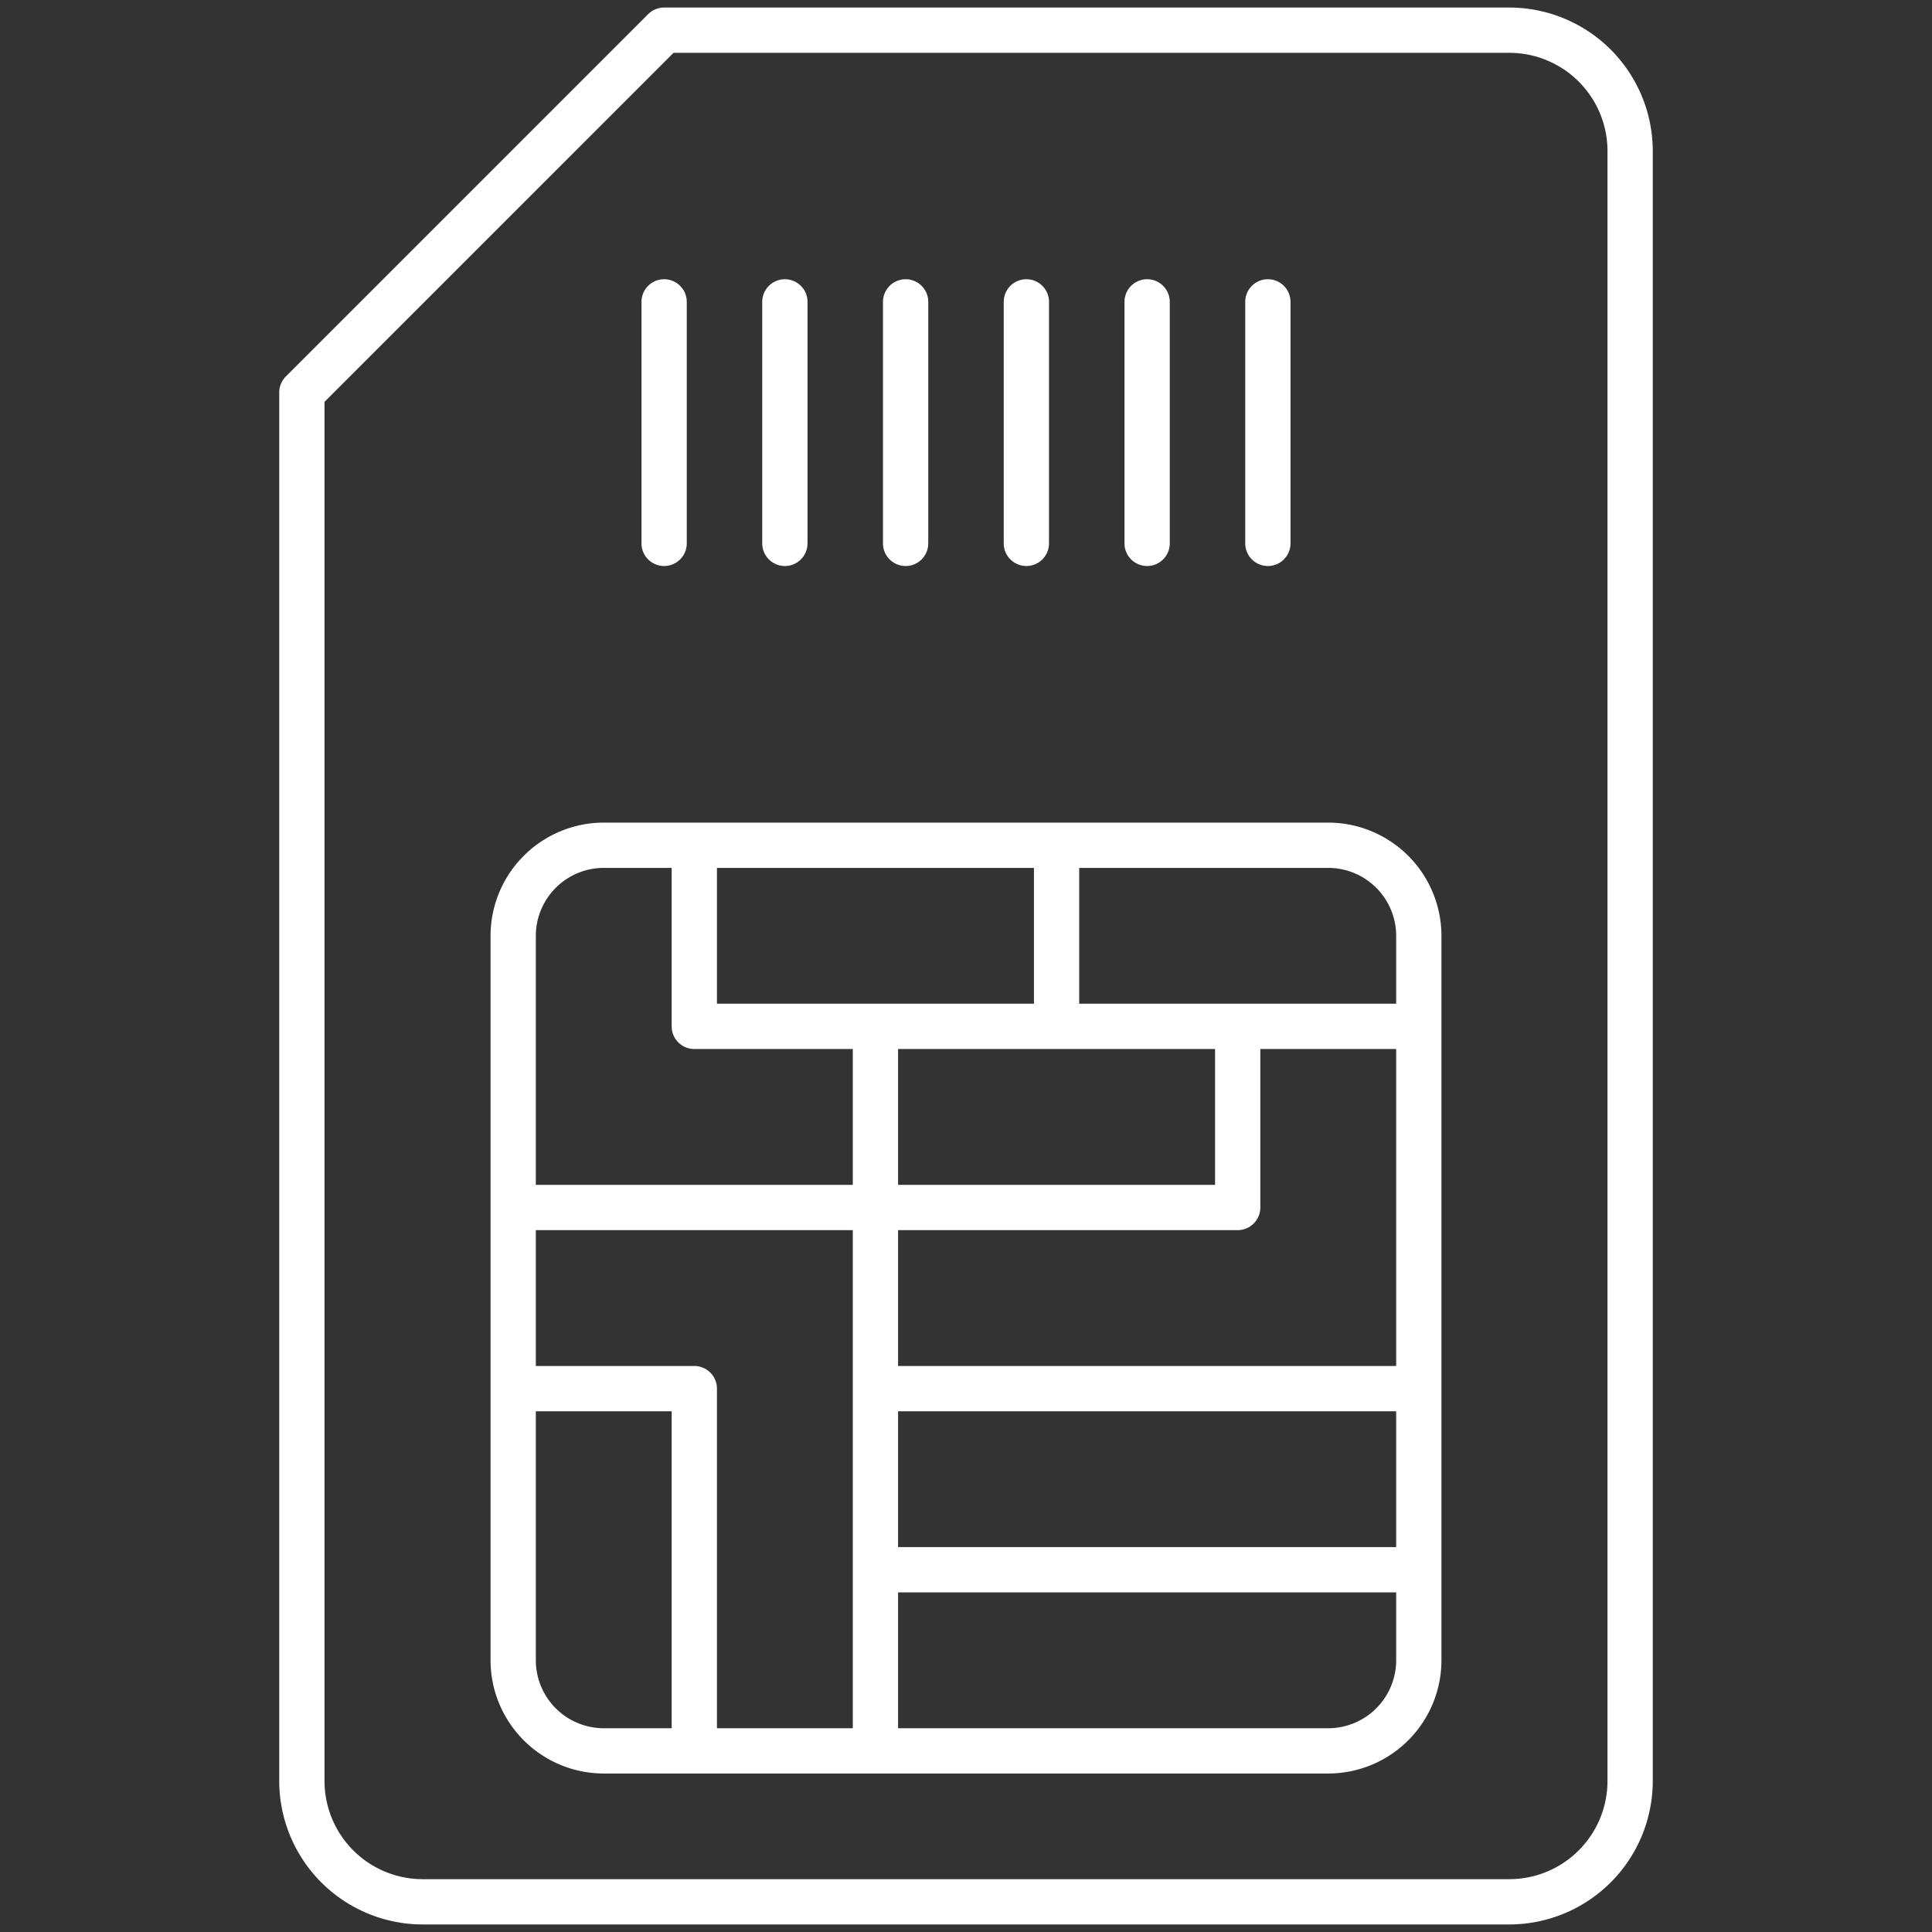
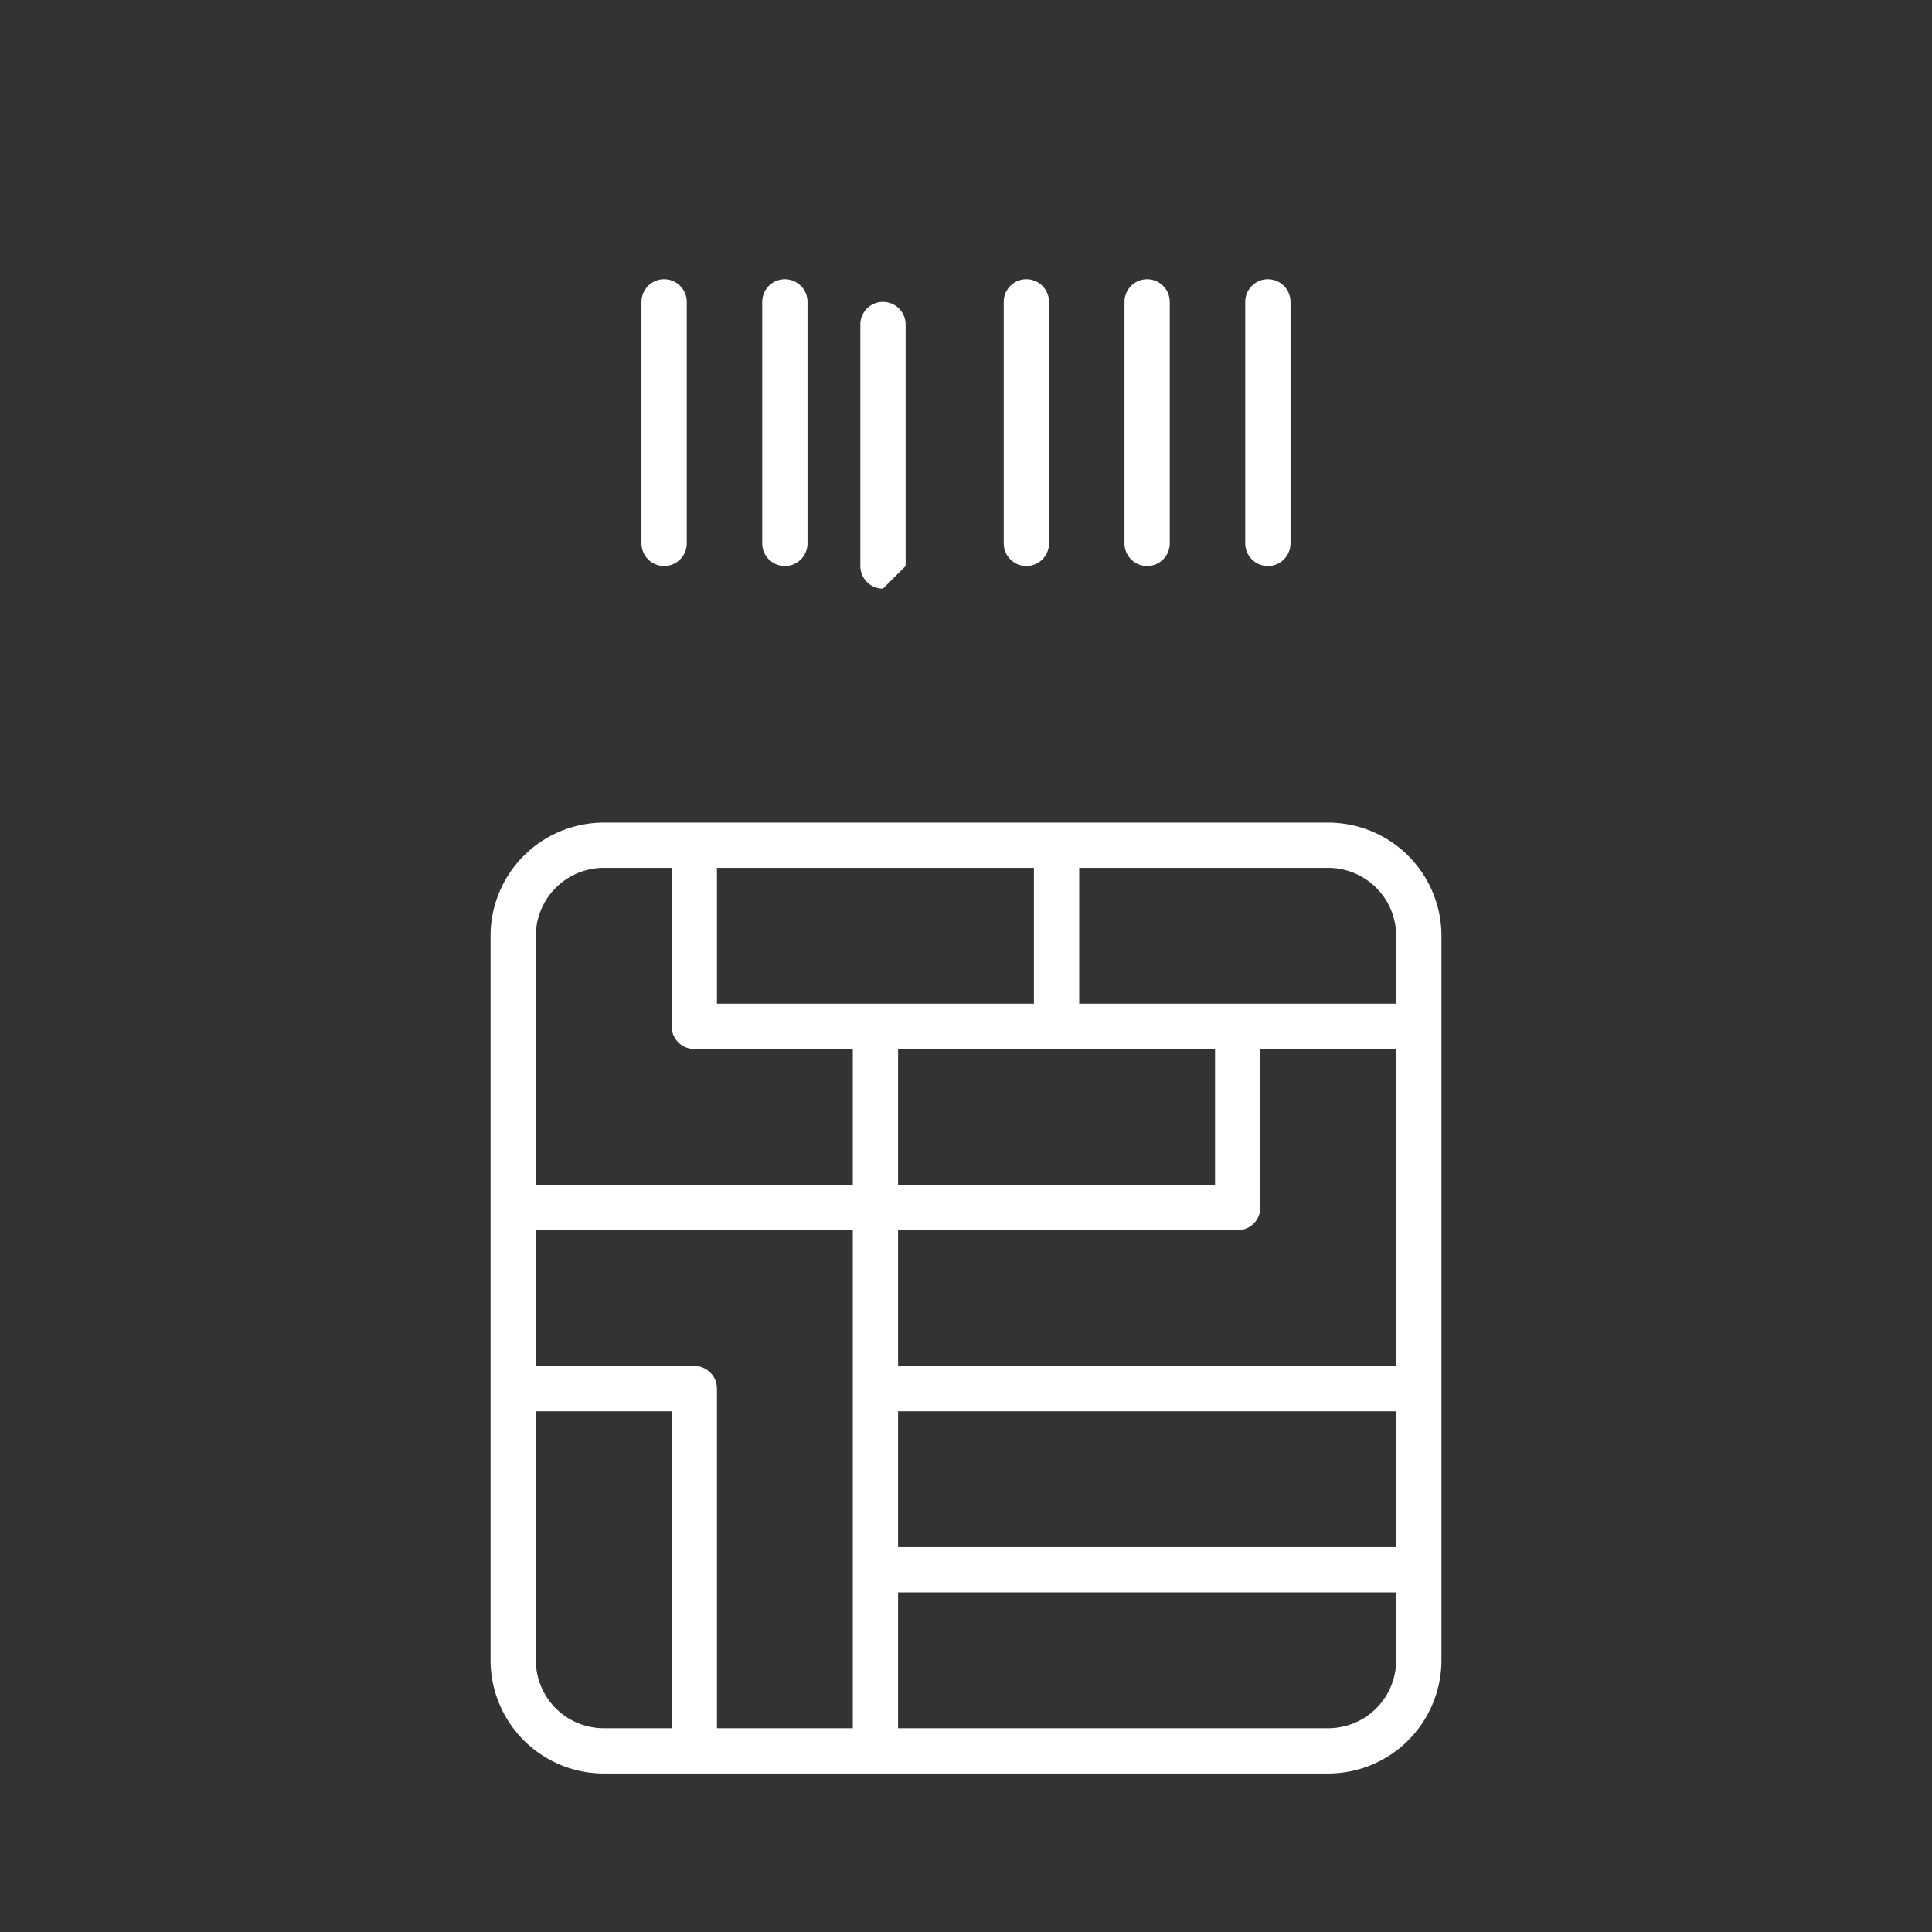
<svg xmlns="http://www.w3.org/2000/svg" version="1.1" width="25" height="25" x="0" y="0" viewBox="0 0 64 64" style="enable-background:new 0 0 512 512" xml:space="preserve" class="">
  <rect x="0" y="0" width="64" height="64" fill="#333333" stroke="none" />
  <g>
-     <path d="M50 .25H22a.747.747 0 0 0-.53.22l-12 12a.747.747 0 0 0-.22.53v46A4.756 4.756 0 0 0 14 63.75h36A4.756 4.756 0 0 0 54.75 59V5A4.756 4.756 0 0 0 50 .25ZM53.25 59A3.254 3.254 0 0 1 50 62.25H14A3.254 3.254 0 0 1 10.75 59V13.311L22.311 1.75H50A3.254 3.254 0 0 1 53.25 5Z" fill="#FFFFFF" opacity="1" data-original="#000000" />
-     <path d="M22 18.75a.75.75 0 0 0 .75-.75v-8a.75.75 0 0 0-1.5 0v8a.75.75 0 0 0 .75.75ZM26 18.75a.75.75 0 0 0 .75-.75v-8a.75.75 0 0 0-1.5 0v8a.75.75 0 0 0 .75.75ZM30 18.75a.75.75 0 0 0 .75-.75v-8a.75.75 0 0 0-1.5 0v8a.75.75 0 0 0 .75.75ZM34 18.75a.75.75 0 0 0 .75-.75v-8a.75.75 0 0 0-1.5 0v8a.75.75 0 0 0 .75.75ZM38 18.75a.75.75 0 0 0 .75-.75v-8a.75.75 0 0 0-1.5 0v8a.75.75 0 0 0 .75.75ZM42 18.75a.75.75 0 0 0 .75-.75v-8a.75.75 0 0 0-1.5 0v8a.75.75 0 0 0 .75.75ZM44 27.25H20A3.755 3.755 0 0 0 16.25 31v24A3.755 3.755 0 0 0 20 58.75h24A3.755 3.755 0 0 0 47.75 55V31A3.755 3.755 0 0 0 44 27.25Zm-20.25 1.5h10.5v4.5h-10.5Zm16.5 6v4.5h-10.5v-4.5Zm-18 22.5H20A2.253 2.253 0 0 1 17.75 55v-8.25h4.5Zm6 0h-4.5V46a.75.75 0 0 0-.75-.75h-5.25v-4.5h10.5Zm0-18h-10.5V31A2.253 2.253 0 0 1 20 28.75h2.25V34a.75.75 0 0 0 .75.75h5.25Zm18 15.75A2.253 2.253 0 0 1 44 57.25H29.75v-4.5h16.5Zm0-3.75h-16.5v-4.5h16.5Zm0-6h-16.5v-4.5H41a.75.75 0 0 0 .75-.75v-5.25h4.5Zm0-12h-10.5v-4.5H44A2.253 2.253 0 0 1 46.25 31Z" fill="#FFFFFF" opacity="1" data-original="#000000" />
+     <path d="M22 18.75a.75.75 0 0 0 .75-.75v-8a.75.75 0 0 0-1.5 0v8a.75.75 0 0 0 .75.75ZM26 18.75a.75.75 0 0 0 .75-.75v-8a.75.75 0 0 0-1.5 0v8a.75.75 0 0 0 .75.75ZM30 18.75v-8a.75.75 0 0 0-1.5 0v8a.75.75 0 0 0 .75.75ZM34 18.75a.75.75 0 0 0 .75-.75v-8a.75.75 0 0 0-1.5 0v8a.75.75 0 0 0 .75.75ZM38 18.75a.75.75 0 0 0 .75-.75v-8a.75.75 0 0 0-1.5 0v8a.75.75 0 0 0 .75.75ZM42 18.75a.75.75 0 0 0 .75-.75v-8a.75.75 0 0 0-1.5 0v8a.75.75 0 0 0 .75.75ZM44 27.25H20A3.755 3.755 0 0 0 16.25 31v24A3.755 3.755 0 0 0 20 58.75h24A3.755 3.755 0 0 0 47.75 55V31A3.755 3.755 0 0 0 44 27.25Zm-20.25 1.5h10.5v4.5h-10.5Zm16.5 6v4.5h-10.5v-4.5Zm-18 22.5H20A2.253 2.253 0 0 1 17.75 55v-8.25h4.5Zm6 0h-4.5V46a.75.75 0 0 0-.75-.75h-5.25v-4.5h10.5Zm0-18h-10.5V31A2.253 2.253 0 0 1 20 28.75h2.25V34a.75.75 0 0 0 .75.75h5.25Zm18 15.75A2.253 2.253 0 0 1 44 57.25H29.75v-4.5h16.5Zm0-3.75h-16.5v-4.5h16.5Zm0-6h-16.5v-4.5H41a.75.75 0 0 0 .75-.75v-5.25h4.5Zm0-12h-10.5v-4.5H44A2.253 2.253 0 0 1 46.25 31Z" fill="#FFFFFF" opacity="1" data-original="#000000" />
  </g>
</svg>